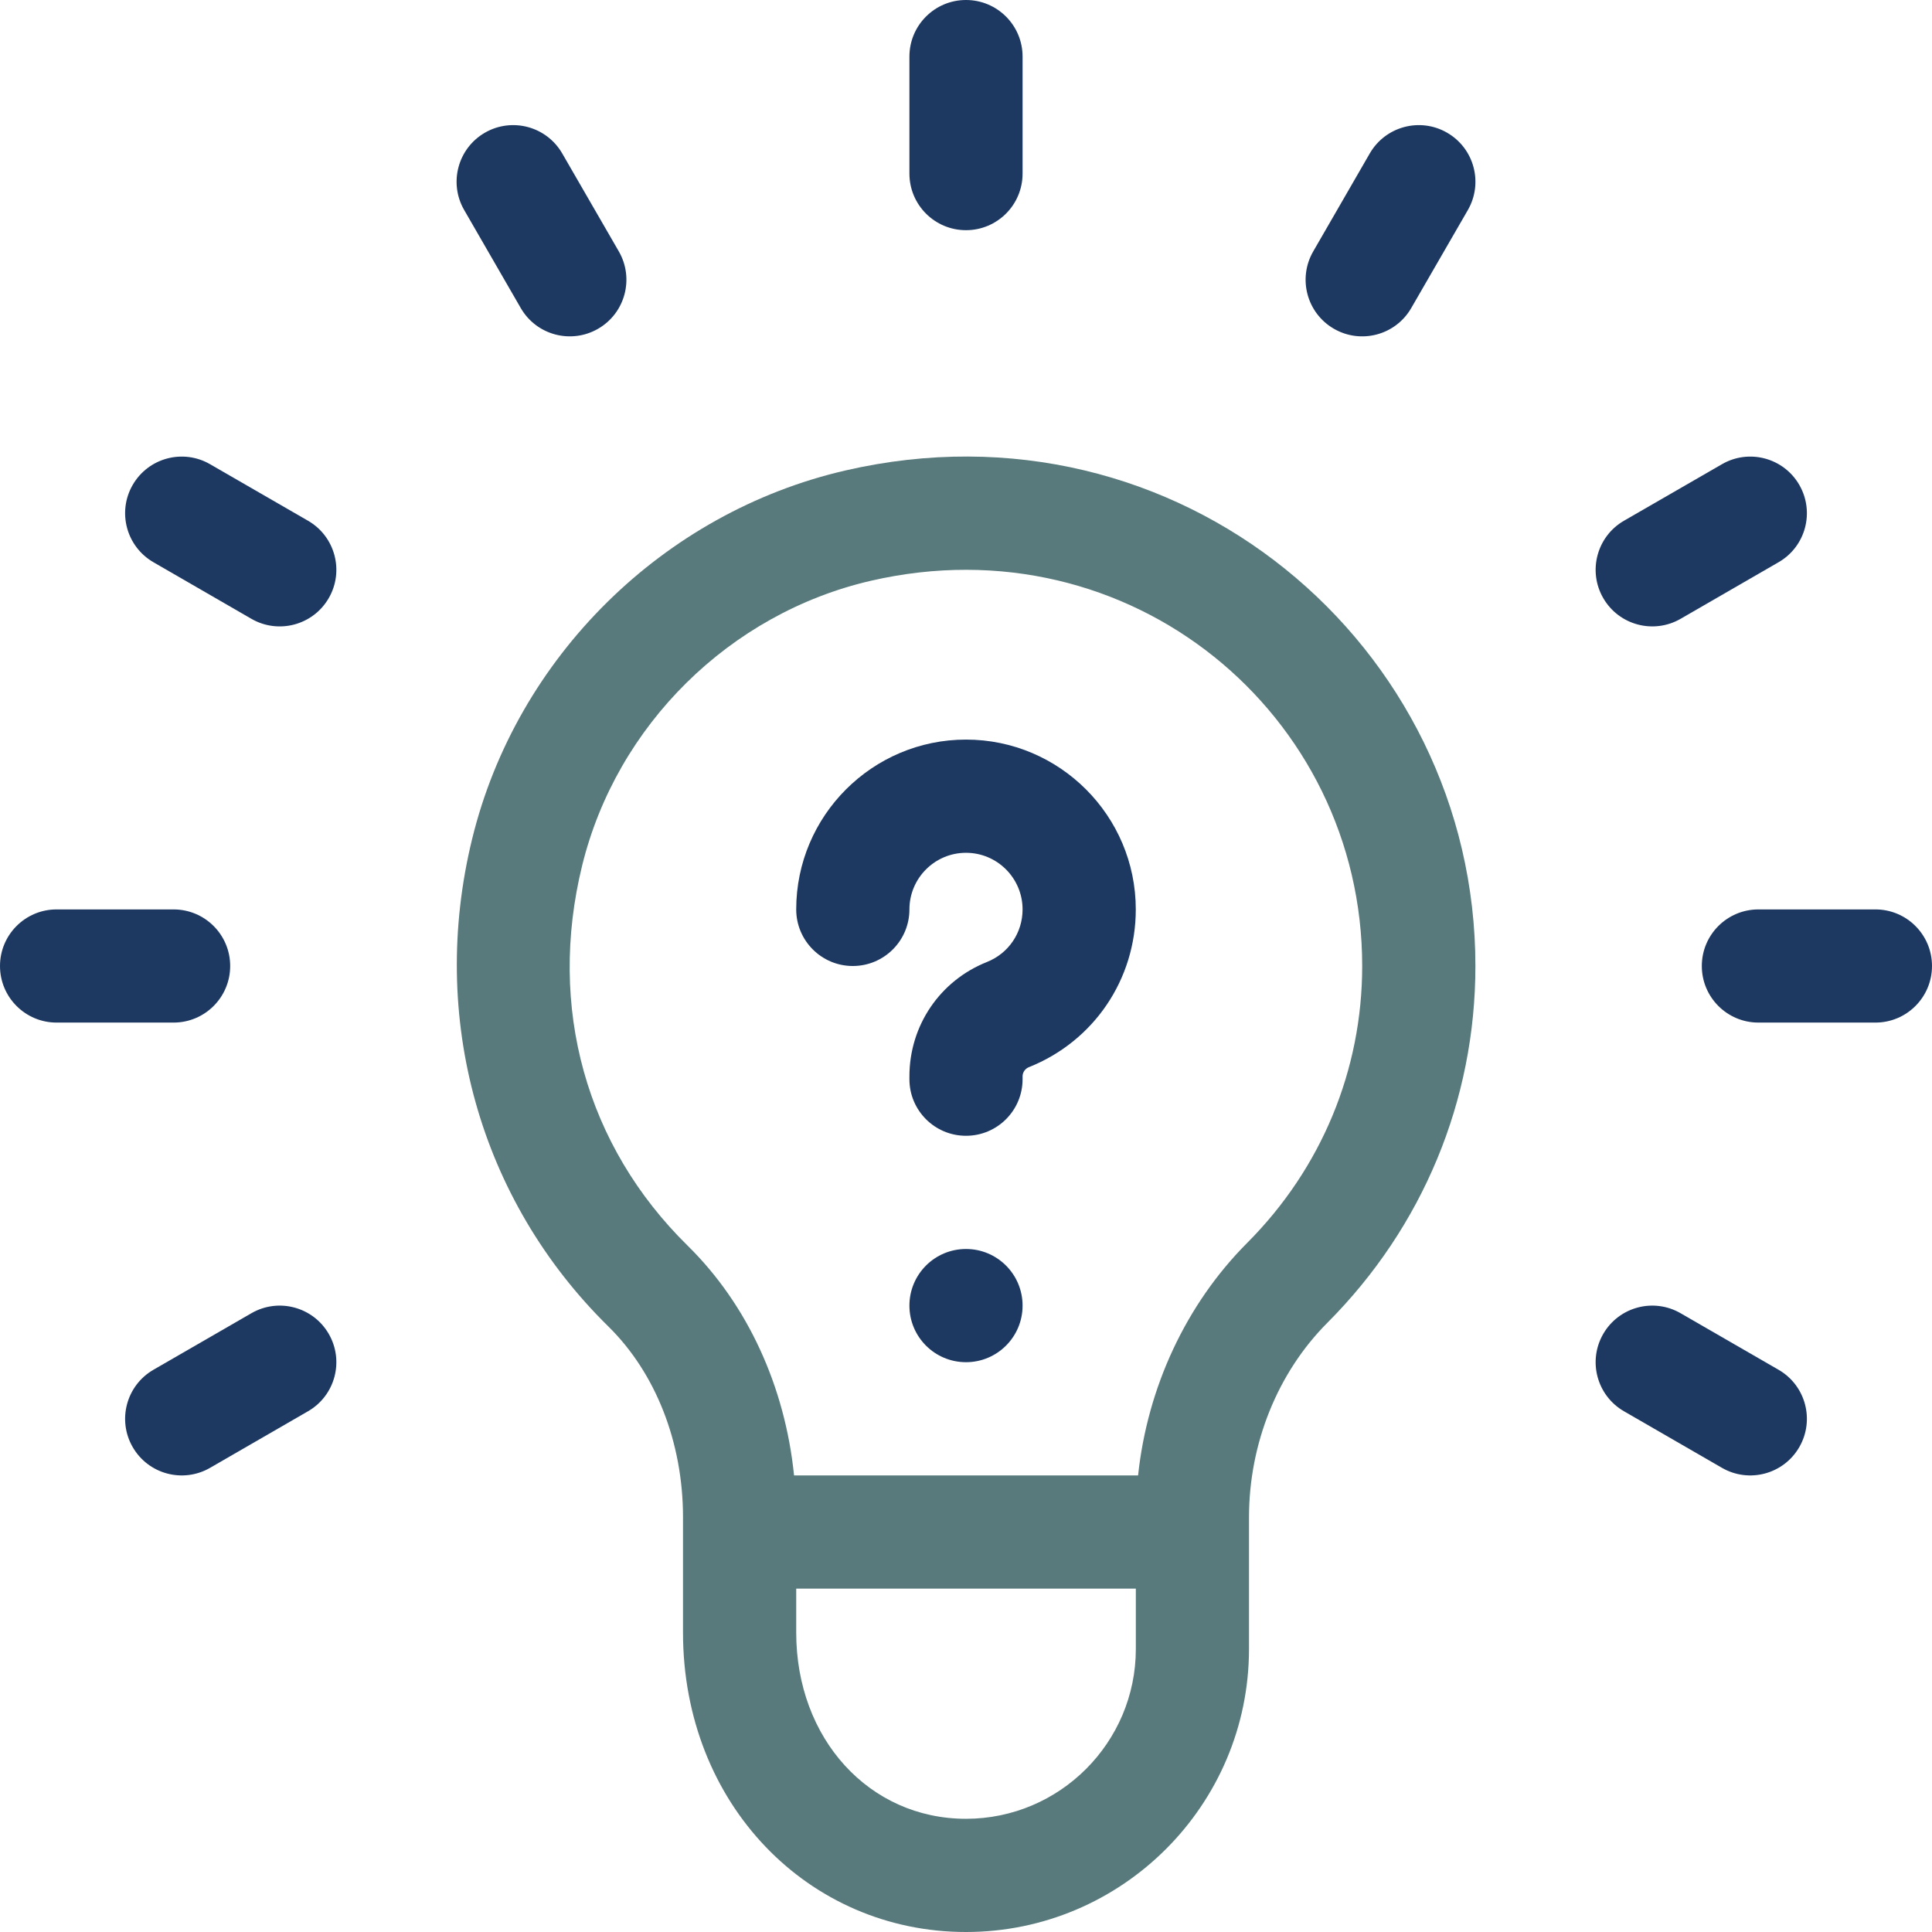
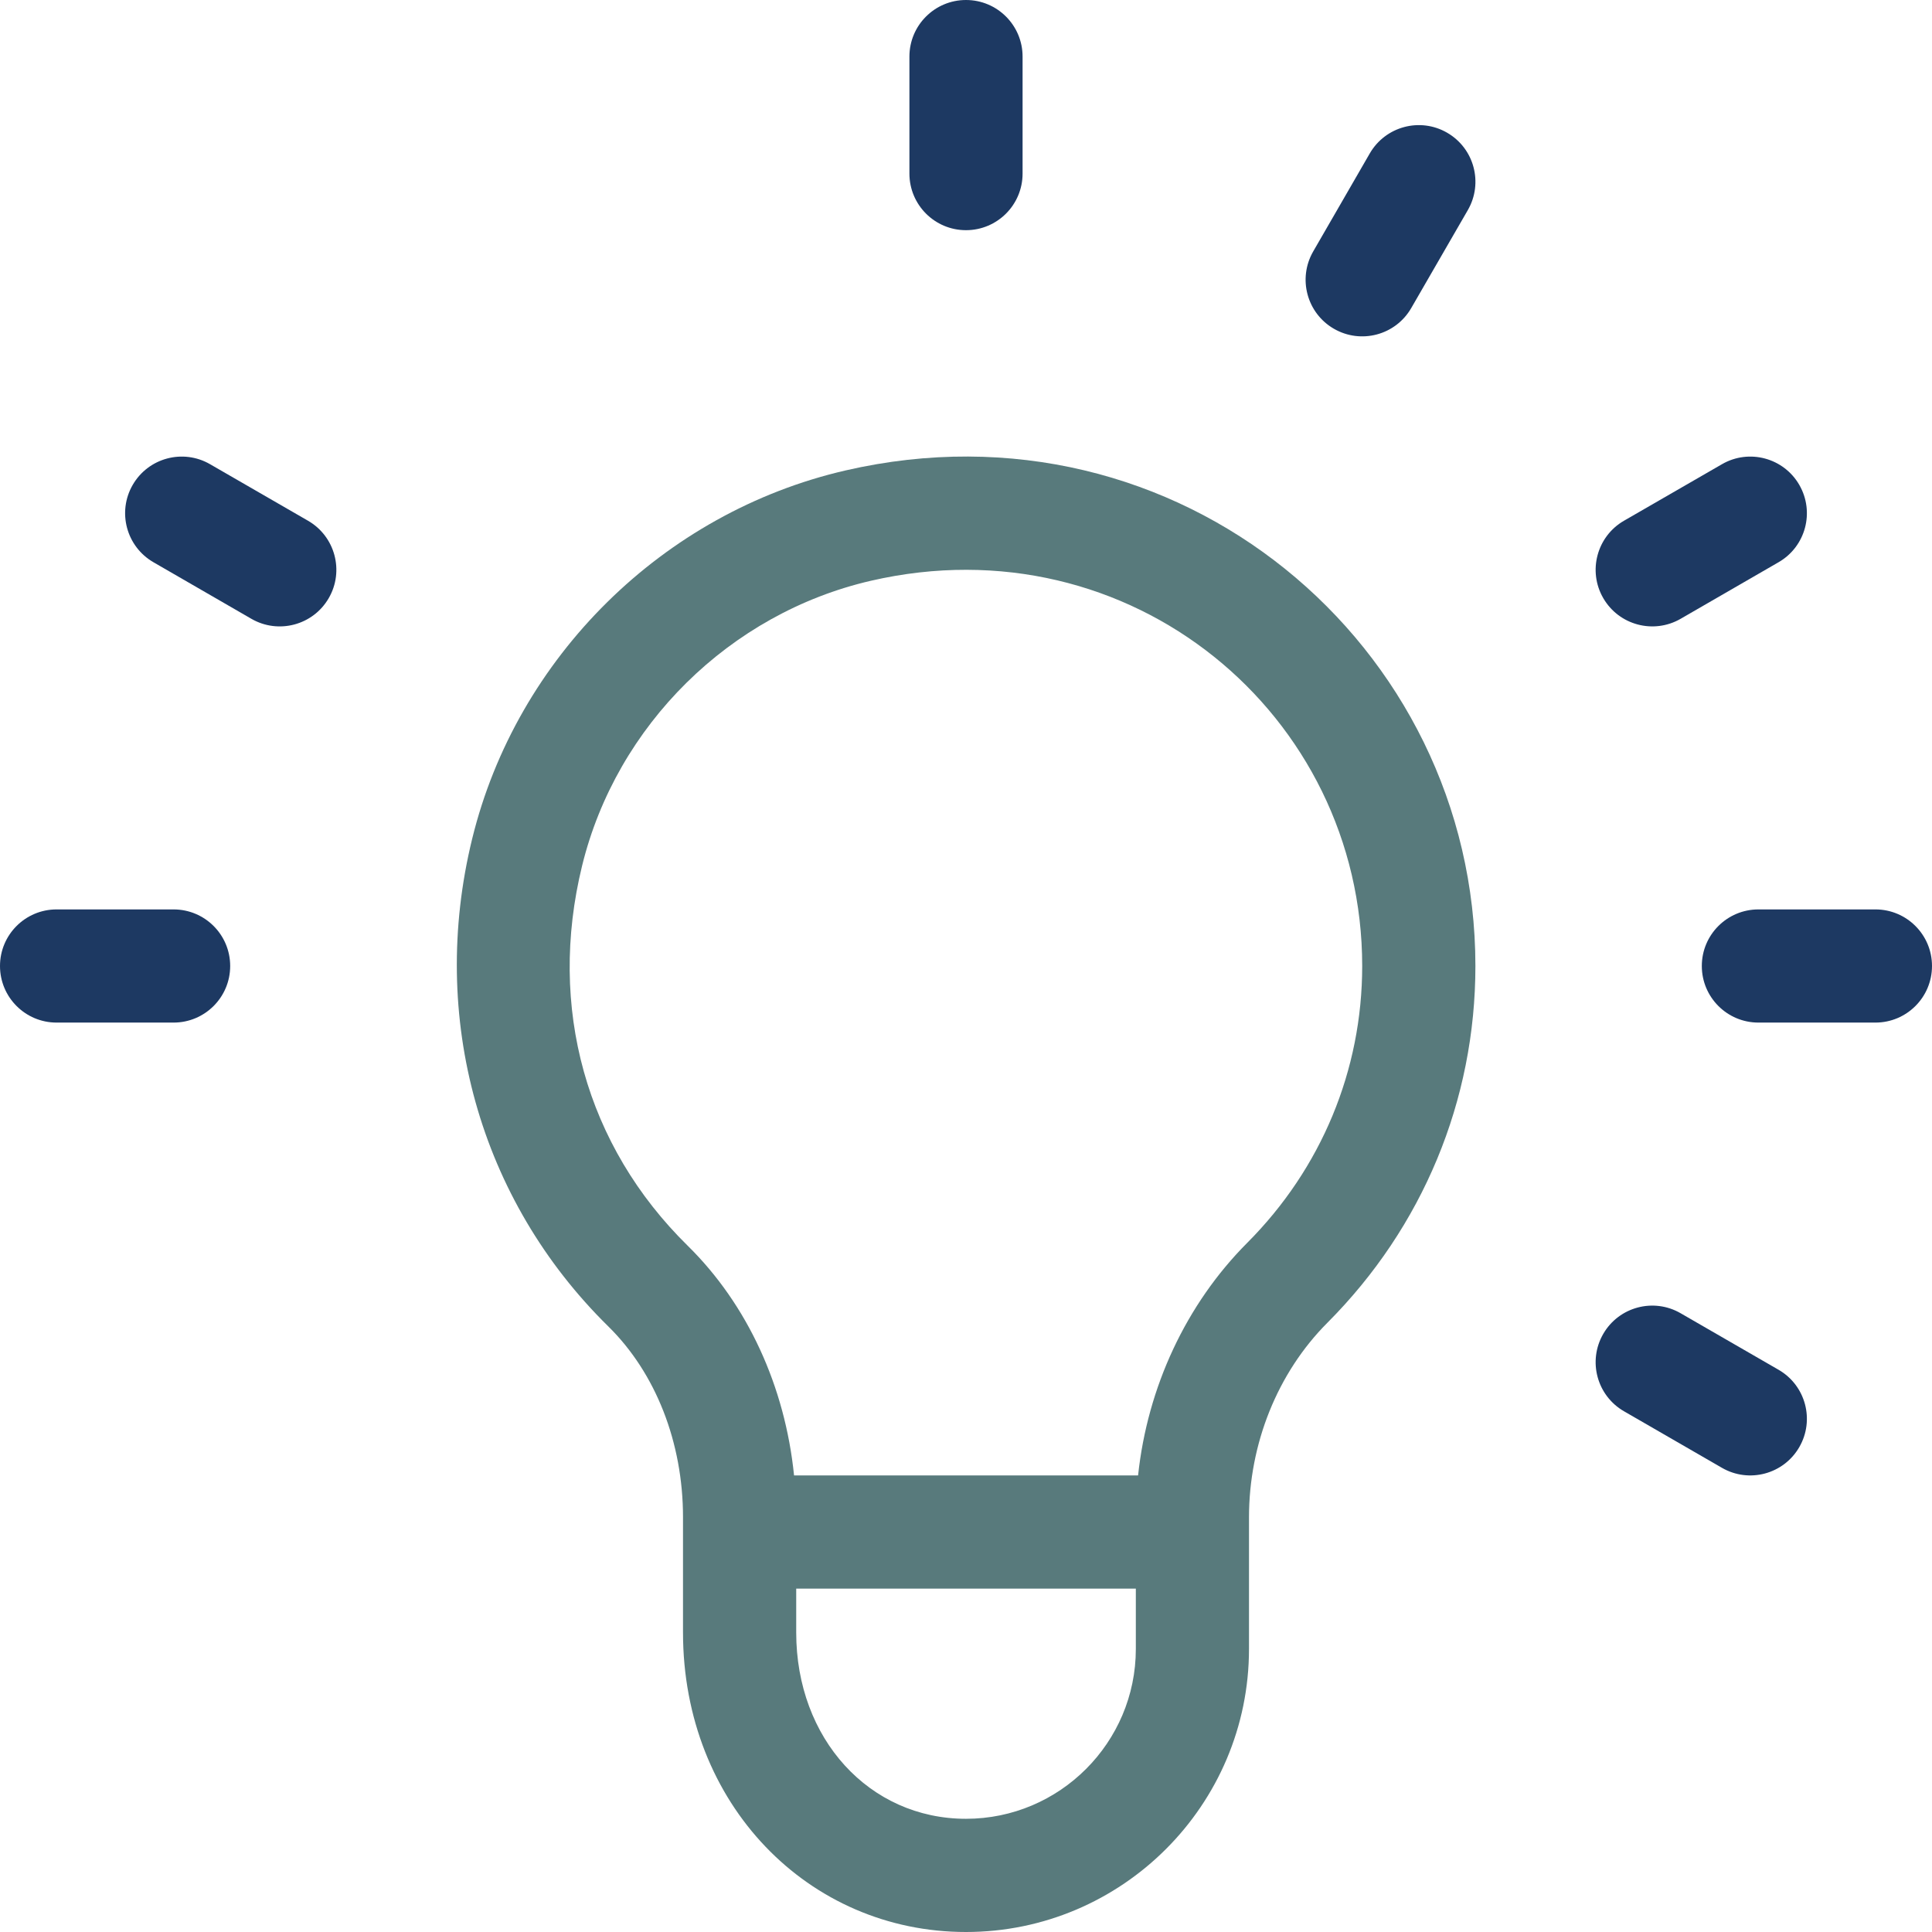
<svg xmlns="http://www.w3.org/2000/svg" width="42" height="42" viewBox="0 0 42 42" fill="none">
  <g clip-path="url(#clip0_2580_123)">
    <path d="M18.381 10.227C14.417 11.141 11.23 14.285 10.264 18.237C9.315 22.119 10.422 26.082 13.226 28.837C14.256 29.85 14.848 31.361 14.848 32.983V35.49C14.849 39.22 17.575 42 21 42C24.392 42 27.152 39.24 27.152 35.847L27.152 32.987C27.152 31.384 27.773 29.842 28.855 28.757C30.931 26.676 32.074 23.921 32.074 21C32.074 14.015 25.611 8.56 18.381 10.227ZM21 39.539C18.896 39.539 17.309 37.798 17.309 35.49V34.535H24.692V35.847C24.692 37.883 23.035 39.539 21 39.539ZM27.113 27.019C25.784 28.352 24.945 30.157 24.741 32.074H17.262C17.066 30.14 16.248 28.357 14.951 27.082C12.739 24.909 11.902 21.898 12.654 18.822C13.402 15.765 15.867 13.332 18.934 12.625C24.579 11.324 29.613 15.534 29.613 21C29.613 23.265 28.725 25.403 27.113 27.019Z" fill="#587A7C" />
    <path d="M19.77 1.23V3.773C19.77 4.453 20.32 5.004 21 5.004C21.68 5.004 22.23 4.453 22.23 3.773V1.23C22.23 0.551 21.68 0 21 0C20.32 0 19.77 0.551 19.77 1.23Z" fill="#1D3962" />
    <path d="M5.004 21C5.004 20.32 4.453 19.77 3.773 19.77H1.23C0.551 19.77 0 20.32 0 21C0 21.68 0.551 22.23 1.23 22.23H3.773C4.453 22.23 5.004 21.68 5.004 21Z" fill="#1D3962" />
    <path d="M40.77 19.77H38.227C37.547 19.77 36.996 20.32 36.996 21C36.996 21.68 37.547 22.23 38.227 22.23H40.77C41.449 22.23 42 21.68 42 21C42 20.32 41.449 19.77 40.77 19.77Z" fill="#1D3962" />
-     <path d="M5.466 28.548L3.335 29.778C2.747 30.118 2.545 30.871 2.885 31.459C3.226 32.05 3.979 32.248 4.566 31.91L6.697 30.679C7.285 30.339 7.487 29.587 7.147 28.998C6.807 28.41 6.055 28.208 5.466 28.548Z" fill="#1D3962" />
    <path d="M37.435 10.091L35.303 11.321C34.715 11.661 34.513 12.414 34.853 13.002C35.194 13.592 35.947 13.791 36.534 13.453L38.665 12.222C39.254 11.882 39.455 11.13 39.115 10.541C38.776 9.953 38.023 9.751 37.435 10.091Z" fill="#1D3962" />
    <path d="M29.778 3.335L28.548 5.466C28.208 6.055 28.41 6.808 28.998 7.147C29.584 7.486 30.338 7.288 30.679 6.697L31.91 4.566C32.249 3.977 32.048 3.225 31.459 2.885C30.871 2.545 30.118 2.747 29.778 3.335Z" fill="#1D3962" />
-     <path d="M11.321 6.697C11.662 7.287 12.415 7.486 13.002 7.147C13.591 6.807 13.792 6.055 13.453 5.466L12.222 3.335C11.882 2.747 11.13 2.545 10.541 2.885C9.953 3.225 9.751 3.977 10.091 4.566L11.321 6.697Z" fill="#1D3962" />
    <path d="M38.665 29.778L36.534 28.548C35.945 28.208 35.193 28.41 34.853 28.998C34.513 29.587 34.715 30.339 35.303 30.679L37.435 31.91C38.021 32.248 38.774 32.05 39.115 31.459C39.455 30.871 39.254 30.118 38.665 29.778Z" fill="#1D3962" />
    <path d="M6.697 11.321L4.566 10.091C3.977 9.751 3.225 9.953 2.885 10.541C2.545 11.13 2.747 11.882 3.335 12.222L5.466 13.453C6.052 13.791 6.806 13.593 7.147 13.002C7.487 12.414 7.285 11.661 6.697 11.321Z" fill="#1D3962" />
-     <path d="M21 16.078C18.965 16.078 17.309 17.734 17.309 19.77C17.309 20.449 17.86 21 18.539 21C19.219 21 19.77 20.449 19.77 19.77C19.77 19.091 20.322 18.539 21 18.539C21.678 18.539 22.23 19.091 22.23 19.77C22.23 20.277 21.926 20.726 21.455 20.913C20.431 21.321 19.77 22.297 19.77 23.399V23.461C19.77 24.14 20.32 24.691 21 24.691C21.68 24.691 22.23 24.14 22.23 23.461V23.399C22.23 23.312 22.285 23.232 22.366 23.2C23.779 22.637 24.691 21.291 24.691 19.77C24.691 17.734 23.035 16.078 21 16.078Z" fill="#1D3962" />
-     <path d="M21 29.613C21.68 29.613 22.23 29.062 22.23 28.383C22.23 27.703 21.68 27.152 21 27.152C20.32 27.152 19.77 27.703 19.77 28.383C19.77 29.062 20.32 29.613 21 29.613Z" fill="#1D3962" />
  </g>
  <defs>
    <clipPath id="clip0_2580_123">
      <rect width="42" height="42" fill="white" />
    </clipPath>
  </defs>
</svg>